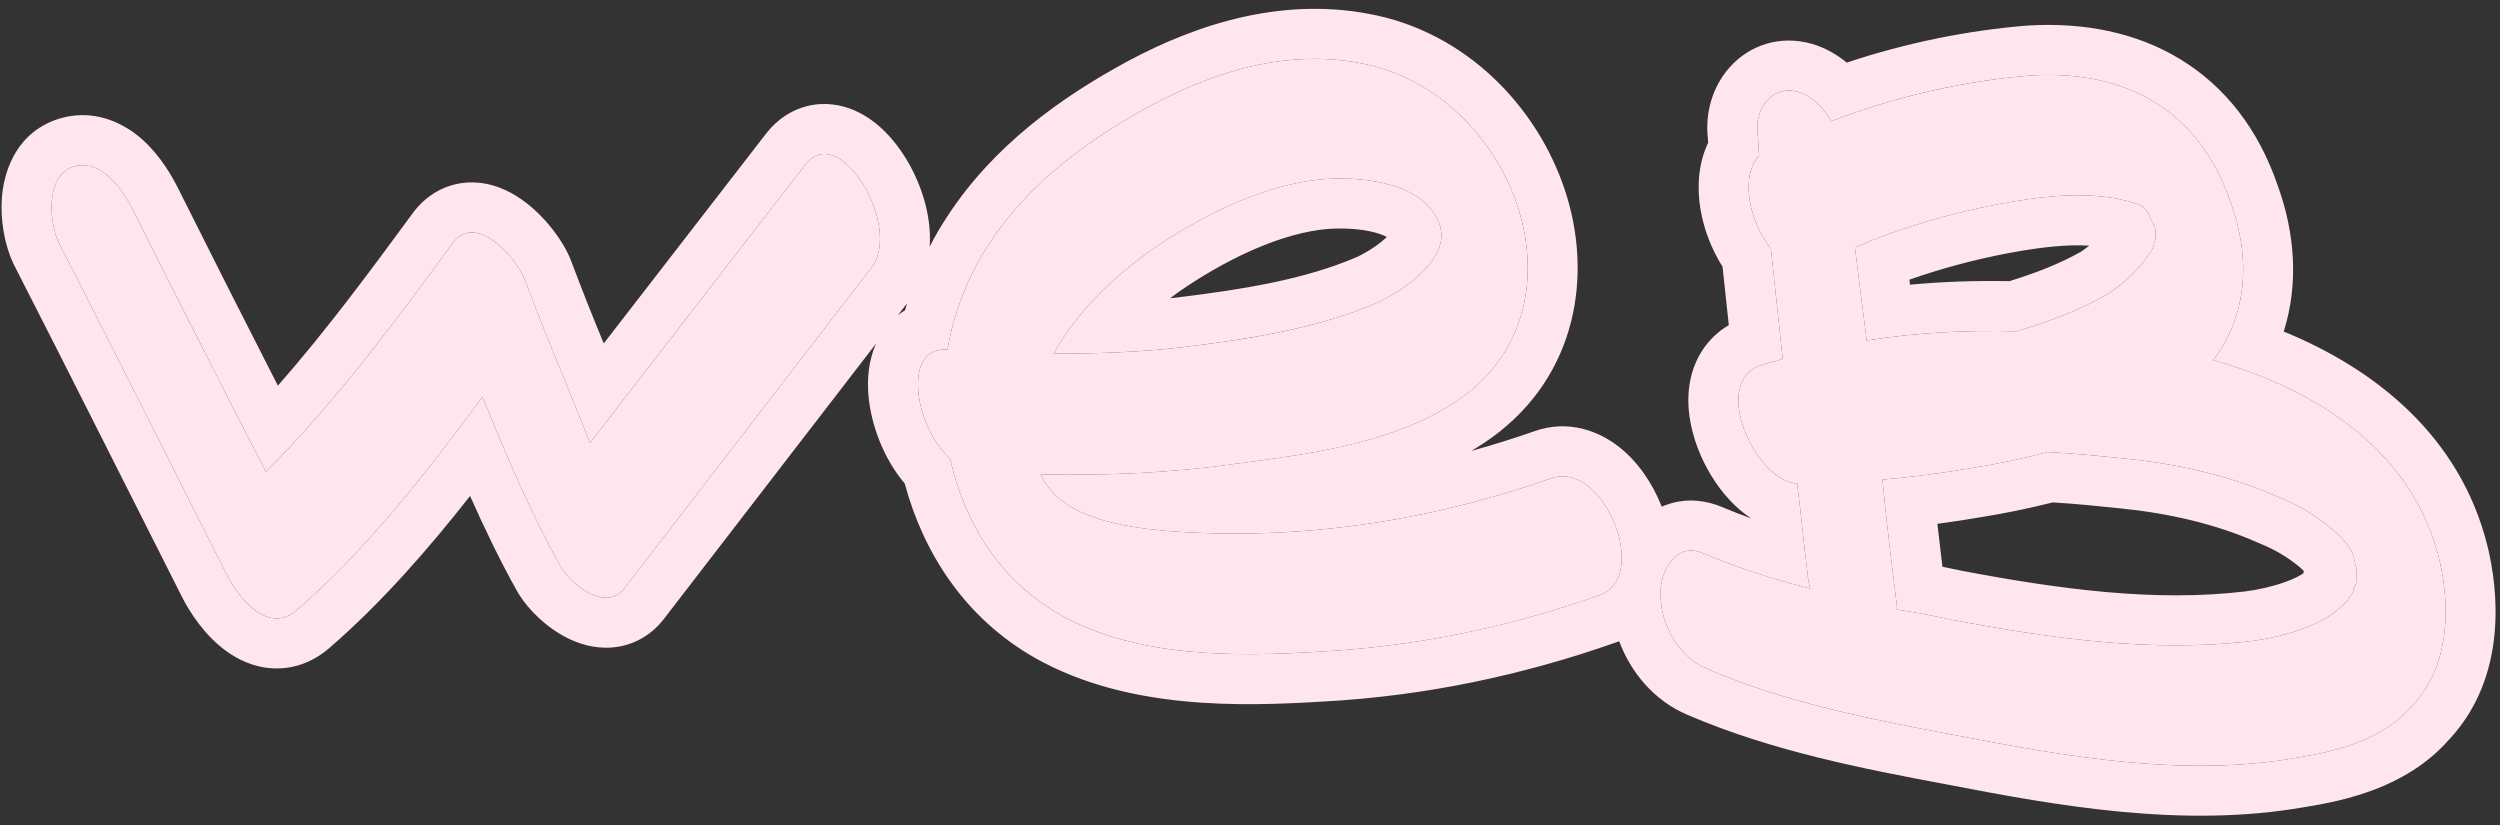
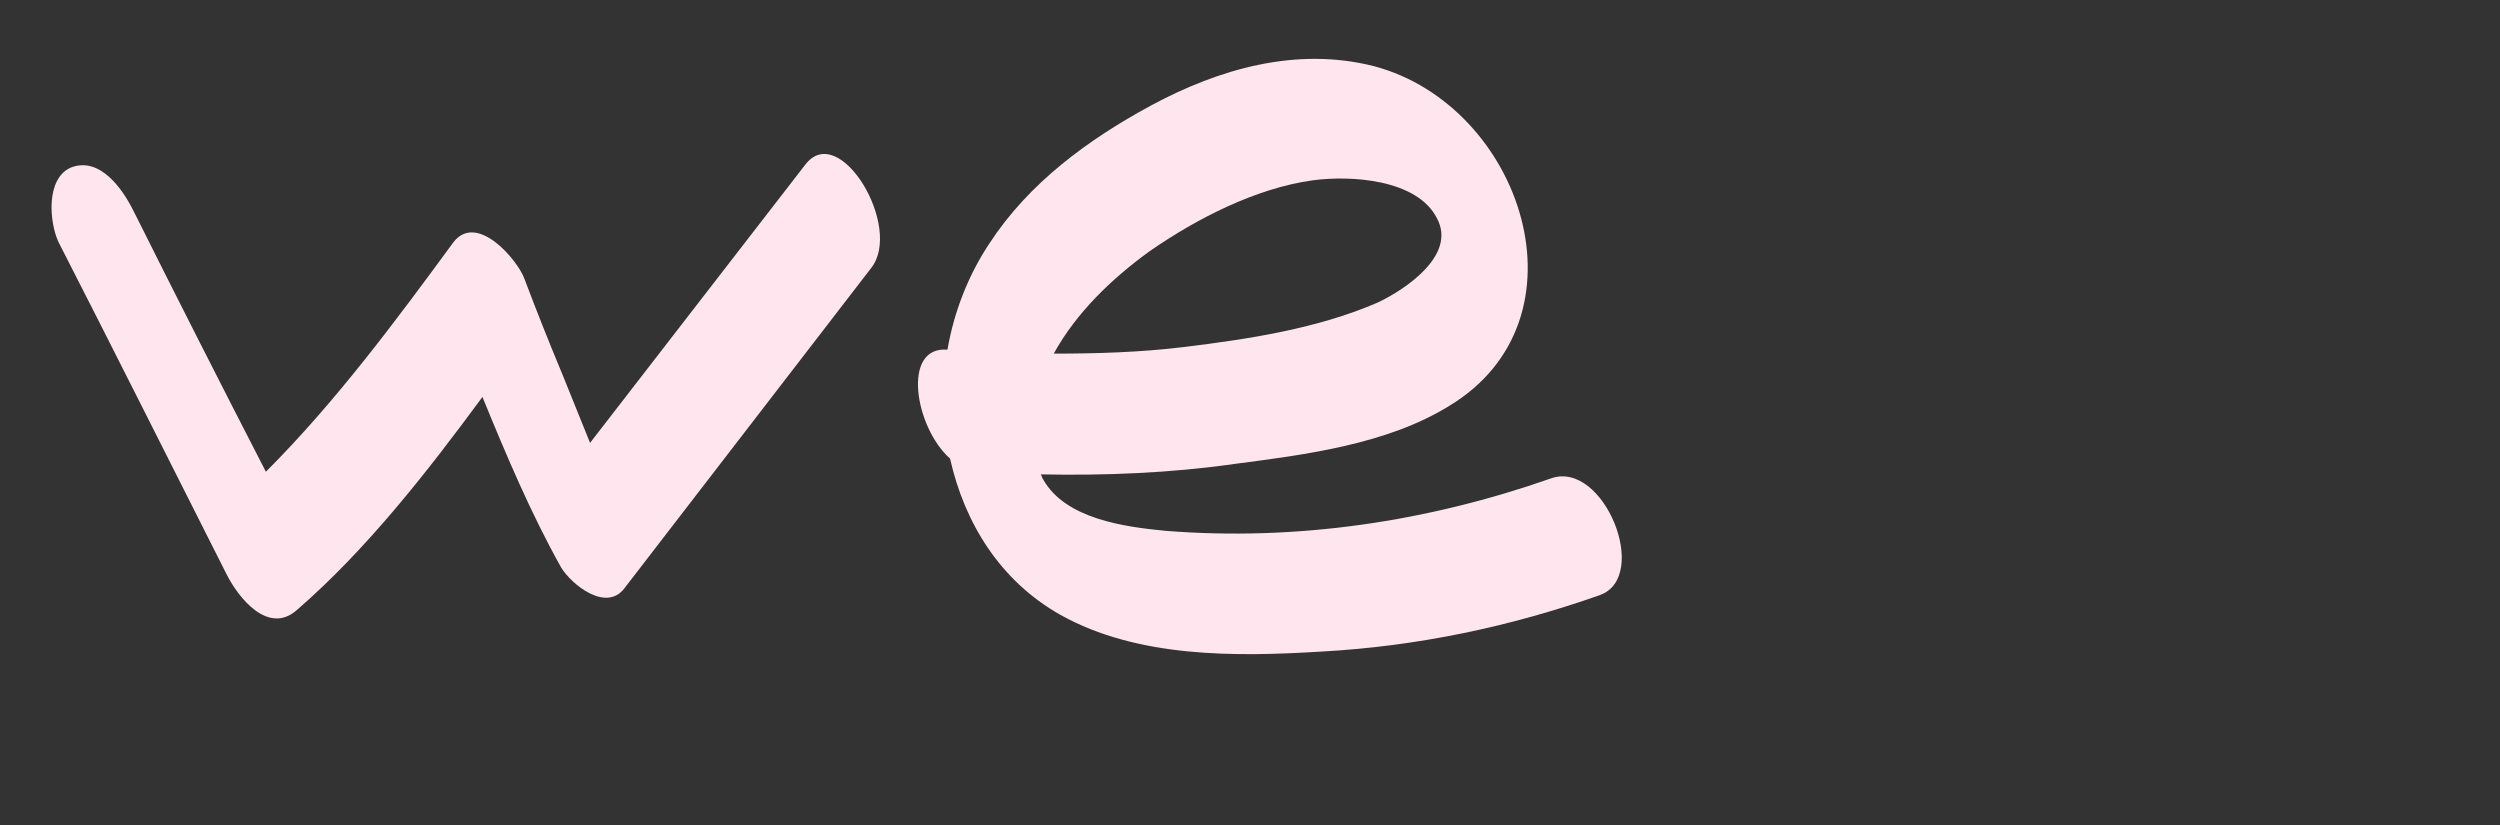
<svg xmlns="http://www.w3.org/2000/svg" width="200" height="66" viewBox="0 0 200 66" fill="none">
  <rect x="0" y="0" width="200" height="66" fill="#333333" stroke="none" />
  <path d="M64.425 13.17C67.155 9.6 72.3 18.21 69.675 21.465L49.935 47.085C48.465 48.975 45.735 46.77 44.895 45.405C42.48 41.1 40.485 36.375 38.595 31.755C34.185 37.74 29.355 43.935 23.79 48.765C21.48 50.865 19.065 47.82 18.12 45.93C13.605 37.005 9.195 28.185 4.68 19.365C3.945 17.79 3.63 14.22 5.73 13.38C8.04 12.54 9.825 15.165 10.665 16.845C14.13 23.775 17.7 30.81 21.27 37.74C26.835 32.175 31.665 25.665 36.285 19.365C38.175 16.95 41.43 20.835 41.955 22.305C42.9 24.825 43.95 27.45 45 29.97C45.735 31.755 46.47 33.645 47.205 35.43C52.98 27.975 58.65 20.625 64.425 13.17Z" fill="#FFE6EE" />
  <path d="M124.096 38.265C128.296 36.795 132.076 46.14 127.981 47.61C120.841 50.13 113.386 51.705 105.721 52.125C98.896 52.545 91.021 52.65 84.826 49.185C79.996 46.455 77.161 41.835 76.006 36.69C73.171 34.17 72.121 27.66 75.796 27.975C76.321 24.93 77.476 21.99 79.156 19.47C82.306 14.64 87.031 11.175 92.071 8.445C97.531 5.505 103.726 3.72 109.921 5.295C121.786 8.445 127.456 25.56 115.906 32.49C110.971 35.535 104.461 36.375 98.791 37.11C93.646 37.845 88.396 38.055 83.251 37.95C83.356 38.055 83.356 38.265 83.461 38.37C85.246 41.52 89.971 42.15 93.226 42.465C103.726 43.305 114.226 41.73 124.096 38.265ZM91.966 20.1C88.921 22.305 86.086 25.035 84.301 28.29C87.766 28.29 91.231 28.185 94.696 27.765C99.841 27.135 105.406 26.295 110.236 24.195C112.441 23.145 116.536 20.415 114.961 17.475C113.386 14.325 108.031 14.01 104.986 14.43C100.471 15.06 95.746 17.475 91.966 20.1Z" fill="#FFE6EE" />
-   <path d="M195.221 45.09C196.061 48.975 195.851 53.49 192.911 56.535C190.601 59.16 187.031 60.105 183.671 60.63C174.746 62.205 165.296 60.525 156.581 58.845C149.861 57.585 142.826 56.22 136.526 53.49C134.321 52.545 132.851 50.025 132.851 47.61C132.746 45.825 134.006 43.305 136.211 44.25C138.941 45.405 141.881 46.35 144.821 47.085C144.716 46.665 144.611 46.245 144.611 45.93C144.296 43.515 144.086 41.1 143.771 38.685C140.411 38.475 136.841 30.6 140.831 29.235C141.461 29.025 142.091 28.92 142.616 28.71C142.301 25.77 141.986 22.83 141.671 19.89C139.991 17.79 139.151 14.22 140.726 12.435L140.621 10.755C140.306 8.76 141.776 6.66 143.981 7.395C145.136 7.815 145.871 8.655 146.501 9.705C151.646 7.71 157.211 6.45 162.566 6.03C170.021 5.61 175.901 8.76 178.421 16.11C180.101 20.625 179.786 25.245 177.056 28.815C185.351 31.125 193.226 36.165 195.221 45.09ZM148.391 19.785C148.706 22.305 149.021 24.72 149.336 27.24C153.221 26.61 157.316 26.4 161.306 26.505C163.826 25.77 166.346 24.825 168.551 23.565C170.021 22.62 171.386 21.255 172.016 20.205C172.436 19.47 172.226 19.89 172.331 19.47C172.436 19.26 172.436 19.05 172.436 18.84C172.436 18.105 172.436 18.21 172.016 17.475C171.911 17.055 171.806 16.95 171.701 16.845C171.596 16.635 171.386 16.53 171.281 16.425C170.756 16.215 169.601 15.9 168.761 15.795C165.821 15.375 162.776 15.795 159.941 16.32C156.056 17.055 152.066 18.21 148.391 19.785ZM188.291 47.085C188.396 46.98 188.501 46.665 188.501 46.56C188.501 46.56 188.501 46.35 188.501 46.245C188.501 46.035 188.501 45.615 188.501 45.405C188.501 45.405 188.291 44.67 188.291 44.46C188.081 43.83 187.346 42.99 186.611 42.36C185.246 41.205 183.776 40.365 182.201 39.735C178.421 38.055 174.221 37.11 170.021 36.69C168.026 36.48 165.926 36.27 163.826 36.165C161.831 36.69 159.836 37.11 157.841 37.425C155.426 37.845 153.011 38.16 150.596 38.37C150.911 41.73 151.331 45.09 151.751 48.45C151.751 48.555 151.751 48.66 151.751 48.765C153.221 48.975 154.796 49.29 156.266 49.605C164.036 51.075 172.226 52.23 180.101 51.285C182.621 50.97 185.771 50.025 187.136 48.66C187.871 48.03 187.871 47.925 188.081 47.61C188.186 47.505 188.291 47.295 188.291 47.085Z" fill="#FFE6EE" />
-   <path d="M90.175 4.922C95.889 1.846 102.89 -0.364 110.198 1.249L110.906 1.417L110.927 1.423L110.947 1.428C118.453 3.421 123.79 9.719 125.562 16.456C127.373 23.341 125.568 31.329 118.005 35.893L118.006 35.894C117.998 35.898 117.991 35.902 117.983 35.907C117.977 35.911 117.97 35.915 117.964 35.919L117.963 35.918C117.875 35.972 117.787 36.024 117.699 36.077C119.404 35.607 121.096 35.078 122.77 34.491L122.774 34.489C125.478 33.543 127.911 34.486 129.522 35.752C131.076 36.973 132.178 38.68 132.849 40.317C132.879 40.389 132.908 40.463 132.936 40.537C133.136 40.449 133.345 40.369 133.564 40.301C135.003 39.858 136.473 40.01 137.787 40.573C138.531 40.887 139.294 41.183 140.073 41.465C140.073 41.463 140.072 41.461 140.072 41.459C139.415 41.02 138.861 40.521 138.424 40.057C137.281 38.846 136.376 37.332 135.801 35.799C135.242 34.313 134.849 32.421 135.202 30.525C135.528 28.773 136.519 27.052 138.304 26.011C138.137 24.453 137.969 22.895 137.803 21.337C136.919 19.936 136.292 18.306 136.029 16.683C135.788 15.194 135.79 13.225 136.654 11.413L136.635 11.114C136.392 9.106 136.966 6.977 138.36 5.401C139.925 3.632 142.39 2.757 144.993 3.521L145.246 3.6L145.297 3.617L145.347 3.635C146.299 3.981 147.083 4.466 147.738 5.01C152.466 3.432 157.43 2.42 162.253 2.041L162.341 2.036C166.676 1.791 170.86 2.57 174.424 4.739C178.029 6.933 180.678 10.358 182.205 14.812C183.602 18.622 183.902 22.732 182.697 26.523C189.954 29.491 196.814 34.849 199.004 43.704L199.125 44.217L199.131 44.245C200.072 48.597 200.102 54.718 195.914 59.177L195.598 59.523C192.318 62.99 187.699 64.042 184.365 64.568C174.613 66.289 164.464 64.436 155.844 62.775C149.188 61.527 141.722 60.097 134.95 57.166C132.335 56.044 130.468 53.804 129.533 51.297C129.467 51.323 129.4 51.35 129.332 51.374L129.322 51.377L129.312 51.381C121.84 54.018 114.011 55.676 105.939 56.119L105.938 56.118C99.198 56.532 90.206 56.777 82.873 52.675L82.865 52.671L82.857 52.666C77.219 49.48 73.883 44.27 72.378 38.68C70.654 36.646 69.666 33.919 69.474 31.599C69.377 30.435 69.441 28.915 70.09 27.478L53.103 49.526L53.097 49.533L53.092 49.541C52.046 50.884 50.576 51.67 48.961 51.798C47.508 51.913 46.257 51.476 45.389 51.042C43.714 50.205 42.276 48.781 41.488 47.501L41.445 47.432L41.406 47.362C40.013 44.879 38.764 42.278 37.607 39.677C34.245 43.953 30.541 48.201 26.411 51.786L26.41 51.785C25.178 52.877 23.635 53.531 21.923 53.471C20.299 53.415 18.991 52.734 18.09 52.079C16.357 50.819 15.162 48.958 14.542 47.718C10.018 38.776 5.626 29.991 1.119 21.187L1.086 21.122L1.055 21.056C0.382 19.616 0.011 17.637 0.153 15.79C0.285 14.079 1.038 10.948 4.244 9.665L4.303 9.642L4.362 9.621C7.459 8.495 10.008 9.91 11.434 11.203C12.811 12.45 13.732 14.036 14.242 15.055C16.86 20.291 19.538 25.588 22.231 30.854C26.035 26.526 29.553 21.78 33.058 17L33.096 16.949L33.135 16.899C34.396 15.288 36.237 14.449 38.221 14.612C39.892 14.749 41.224 15.559 42.061 16.2C42.96 16.887 43.717 17.707 44.288 18.453C44.81 19.135 45.368 20.005 45.698 20.9H45.7C46.507 23.052 47.397 25.29 48.299 27.477C49.751 25.6 51.201 23.727 52.65 21.853C55.506 18.159 58.363 14.462 61.247 10.74L61.395 10.552C62.157 9.624 63.209 8.83 64.565 8.489C65.998 8.128 67.323 8.385 68.35 8.829C70.252 9.649 71.613 11.278 72.465 12.663C73.372 14.138 74.075 15.942 74.312 17.782C74.388 18.372 74.421 19.034 74.374 19.73C74.812 18.875 75.296 18.046 75.827 17.25C79.492 11.649 84.858 7.802 90.166 4.927L90.175 4.922ZM178.421 16.11C175.901 8.76 170.021 5.61 162.566 6.03L161.559 6.118C156.517 6.609 151.324 7.835 146.501 9.705L146.259 9.321C145.721 8.513 145.089 7.861 144.192 7.478L143.981 7.394C141.776 6.659 140.306 8.76 140.621 10.755L140.725 12.434C139.15 14.219 139.991 17.79 141.671 19.89C141.986 22.83 142.301 25.77 142.616 28.71C142.091 28.92 141.461 29.025 140.831 29.235C136.841 30.6 140.411 38.473 143.77 38.684C144.085 41.099 144.296 43.515 144.611 45.93C144.611 46.245 144.716 46.665 144.821 47.085C142.248 46.442 139.676 45.637 137.244 44.672L136.211 44.25C134.006 43.305 132.746 45.825 132.851 47.61C132.851 50.025 134.321 52.545 136.526 53.49C142.826 56.22 149.861 57.585 156.581 58.845C165.296 60.525 174.746 62.205 183.671 60.63C187.031 60.105 190.601 59.16 192.911 56.535C195.851 53.49 196.061 48.975 195.221 45.09C193.226 36.165 185.351 31.125 177.056 28.815C179.786 25.245 180.101 20.625 178.421 16.11ZM109.921 5.295C103.726 3.72 97.531 5.505 92.071 8.445C87.031 11.175 82.306 14.64 79.156 19.47L78.847 19.947C77.334 22.357 76.288 25.12 75.796 27.975L75.627 27.964C72.154 27.862 73.215 34.209 76.006 36.69C77.161 41.835 79.996 46.455 84.826 49.185C91.021 52.65 98.896 52.545 105.721 52.125C112.907 51.731 119.908 50.322 126.638 48.071L127.981 47.61C132.076 46.14 128.296 36.795 124.096 38.265C114.226 41.73 103.726 43.305 93.226 42.465C89.971 42.15 85.246 41.52 83.461 38.37C83.356 38.265 83.356 38.055 83.251 37.95C88.396 38.055 93.646 37.845 98.791 37.11C104.461 36.375 110.971 35.535 115.906 32.49C127.456 25.56 121.786 8.445 109.921 5.295ZM69.675 21.465C72.3 18.21 67.155 9.6 64.425 13.17L55.814 24.299C52.953 28 50.092 31.703 47.205 35.43C46.47 33.645 45.735 31.755 45 29.97C43.95 27.45 42.9 24.825 41.955 22.305C41.43 20.835 38.175 16.95 36.285 19.365C31.665 25.665 26.835 32.175 21.27 37.74C18.592 32.542 15.914 27.285 13.281 22.058L10.665 16.845C9.825 15.165 8.04 12.54 5.73 13.38C3.63 14.22 3.945 17.79 4.68 19.365C9.195 28.185 13.604 37.004 18.119 45.929C19.064 47.819 21.48 50.865 23.79 48.765C29.355 43.935 34.185 37.74 38.595 31.755C40.485 36.375 42.48 41.1 44.895 45.405C45.735 46.77 48.465 48.975 49.935 47.085L69.675 21.465ZM164.221 40.192C162.325 40.671 160.427 41.062 158.525 41.365C157.347 41.57 156.168 41.749 154.989 41.907C155.119 43.047 155.254 44.191 155.395 45.341C155.967 45.455 156.527 45.569 157.063 45.684C164.746 47.136 172.399 48.176 179.604 47.315C180.609 47.189 181.747 46.935 182.728 46.591C183.214 46.421 183.611 46.246 183.909 46.084C184.134 45.962 184.25 45.876 184.291 45.843V45.659C184.203 45.571 184.107 45.482 184.008 45.397C183.012 44.558 181.929 43.934 180.716 43.449L180.645 43.42L180.576 43.39C177.278 41.924 173.514 41.059 169.623 40.669L169.612 40.668L169.602 40.667C167.81 40.479 166.007 40.298 164.221 40.192ZM104.985 14.429C108.03 14.009 113.386 14.325 114.961 17.475L115.092 17.75C116.281 20.584 112.372 23.178 110.236 24.195L109.781 24.388C105.059 26.347 99.679 27.154 94.695 27.764C91.23 28.184 87.766 28.29 84.301 28.29C86.086 25.035 88.921 22.305 91.966 20.1C95.746 17.475 100.47 15.059 104.985 14.429ZM71.83 25.219C72.013 25.074 72.206 24.942 72.404 24.822C72.454 24.637 72.506 24.453 72.56 24.27L71.83 25.219ZM109.668 18.52C108.306 18.222 106.693 18.232 105.532 18.392C101.912 18.899 97.806 20.918 94.275 23.366C94.052 23.528 93.832 23.693 93.614 23.859L94.215 23.793C99.34 23.166 104.355 22.375 108.584 20.548C108.963 20.364 109.432 20.106 109.895 19.794C110.319 19.51 110.676 19.22 110.948 18.955C110.654 18.803 110.233 18.644 109.668 18.52ZM167.14 19.651C165.172 19.533 163.024 19.816 160.676 20.25C158.019 20.754 155.325 21.466 152.751 22.376C152.768 22.509 152.784 22.641 152.801 22.773C155.453 22.528 158.132 22.444 160.757 22.492C162.843 21.853 164.794 21.087 166.457 20.151C166.685 20 166.917 19.832 167.14 19.651ZM188.501 46.56C188.501 46.665 188.396 46.98 188.291 47.085L188.286 47.163C188.265 47.345 188.173 47.518 188.081 47.61L187.948 47.818C187.825 48.01 187.687 48.187 187.136 48.66C185.771 50.025 182.621 50.97 180.101 51.285L179.361 51.367C171.714 52.157 163.792 51.028 156.265 49.604C154.796 49.289 153.221 48.975 151.751 48.765V48.45C151.331 45.09 150.911 41.73 150.596 38.37C153.011 38.16 155.426 37.845 157.841 37.425C159.836 37.11 161.831 36.69 163.826 36.165C165.926 36.27 168.026 36.48 170.021 36.69C174.221 37.11 178.421 38.055 182.201 39.735C183.776 40.365 185.246 41.205 186.611 42.36C187.346 42.99 188.081 43.83 188.291 44.46C188.291 44.67 188.501 45.405 188.501 45.405V46.56ZM172.436 18.84C172.436 19.05 172.436 19.26 172.331 19.47L172.305 19.591C172.269 19.803 172.384 19.562 172.016 20.205L171.889 20.405C171.215 21.423 169.929 22.679 168.551 23.565C166.346 24.825 163.826 25.77 161.306 26.505C157.316 26.4 153.221 26.61 149.336 27.24C149.021 24.72 148.706 22.305 148.391 19.785C152.066 18.21 156.056 17.055 159.941 16.32C162.776 15.795 165.821 15.375 168.761 15.795C169.601 15.9 170.756 16.215 171.281 16.425C171.386 16.53 171.596 16.635 171.701 16.845L171.779 16.928C171.858 17.022 171.937 17.159 172.015 17.474C172.435 18.209 172.436 18.105 172.436 18.84Z" fill="#FFE6EE" />
</svg>